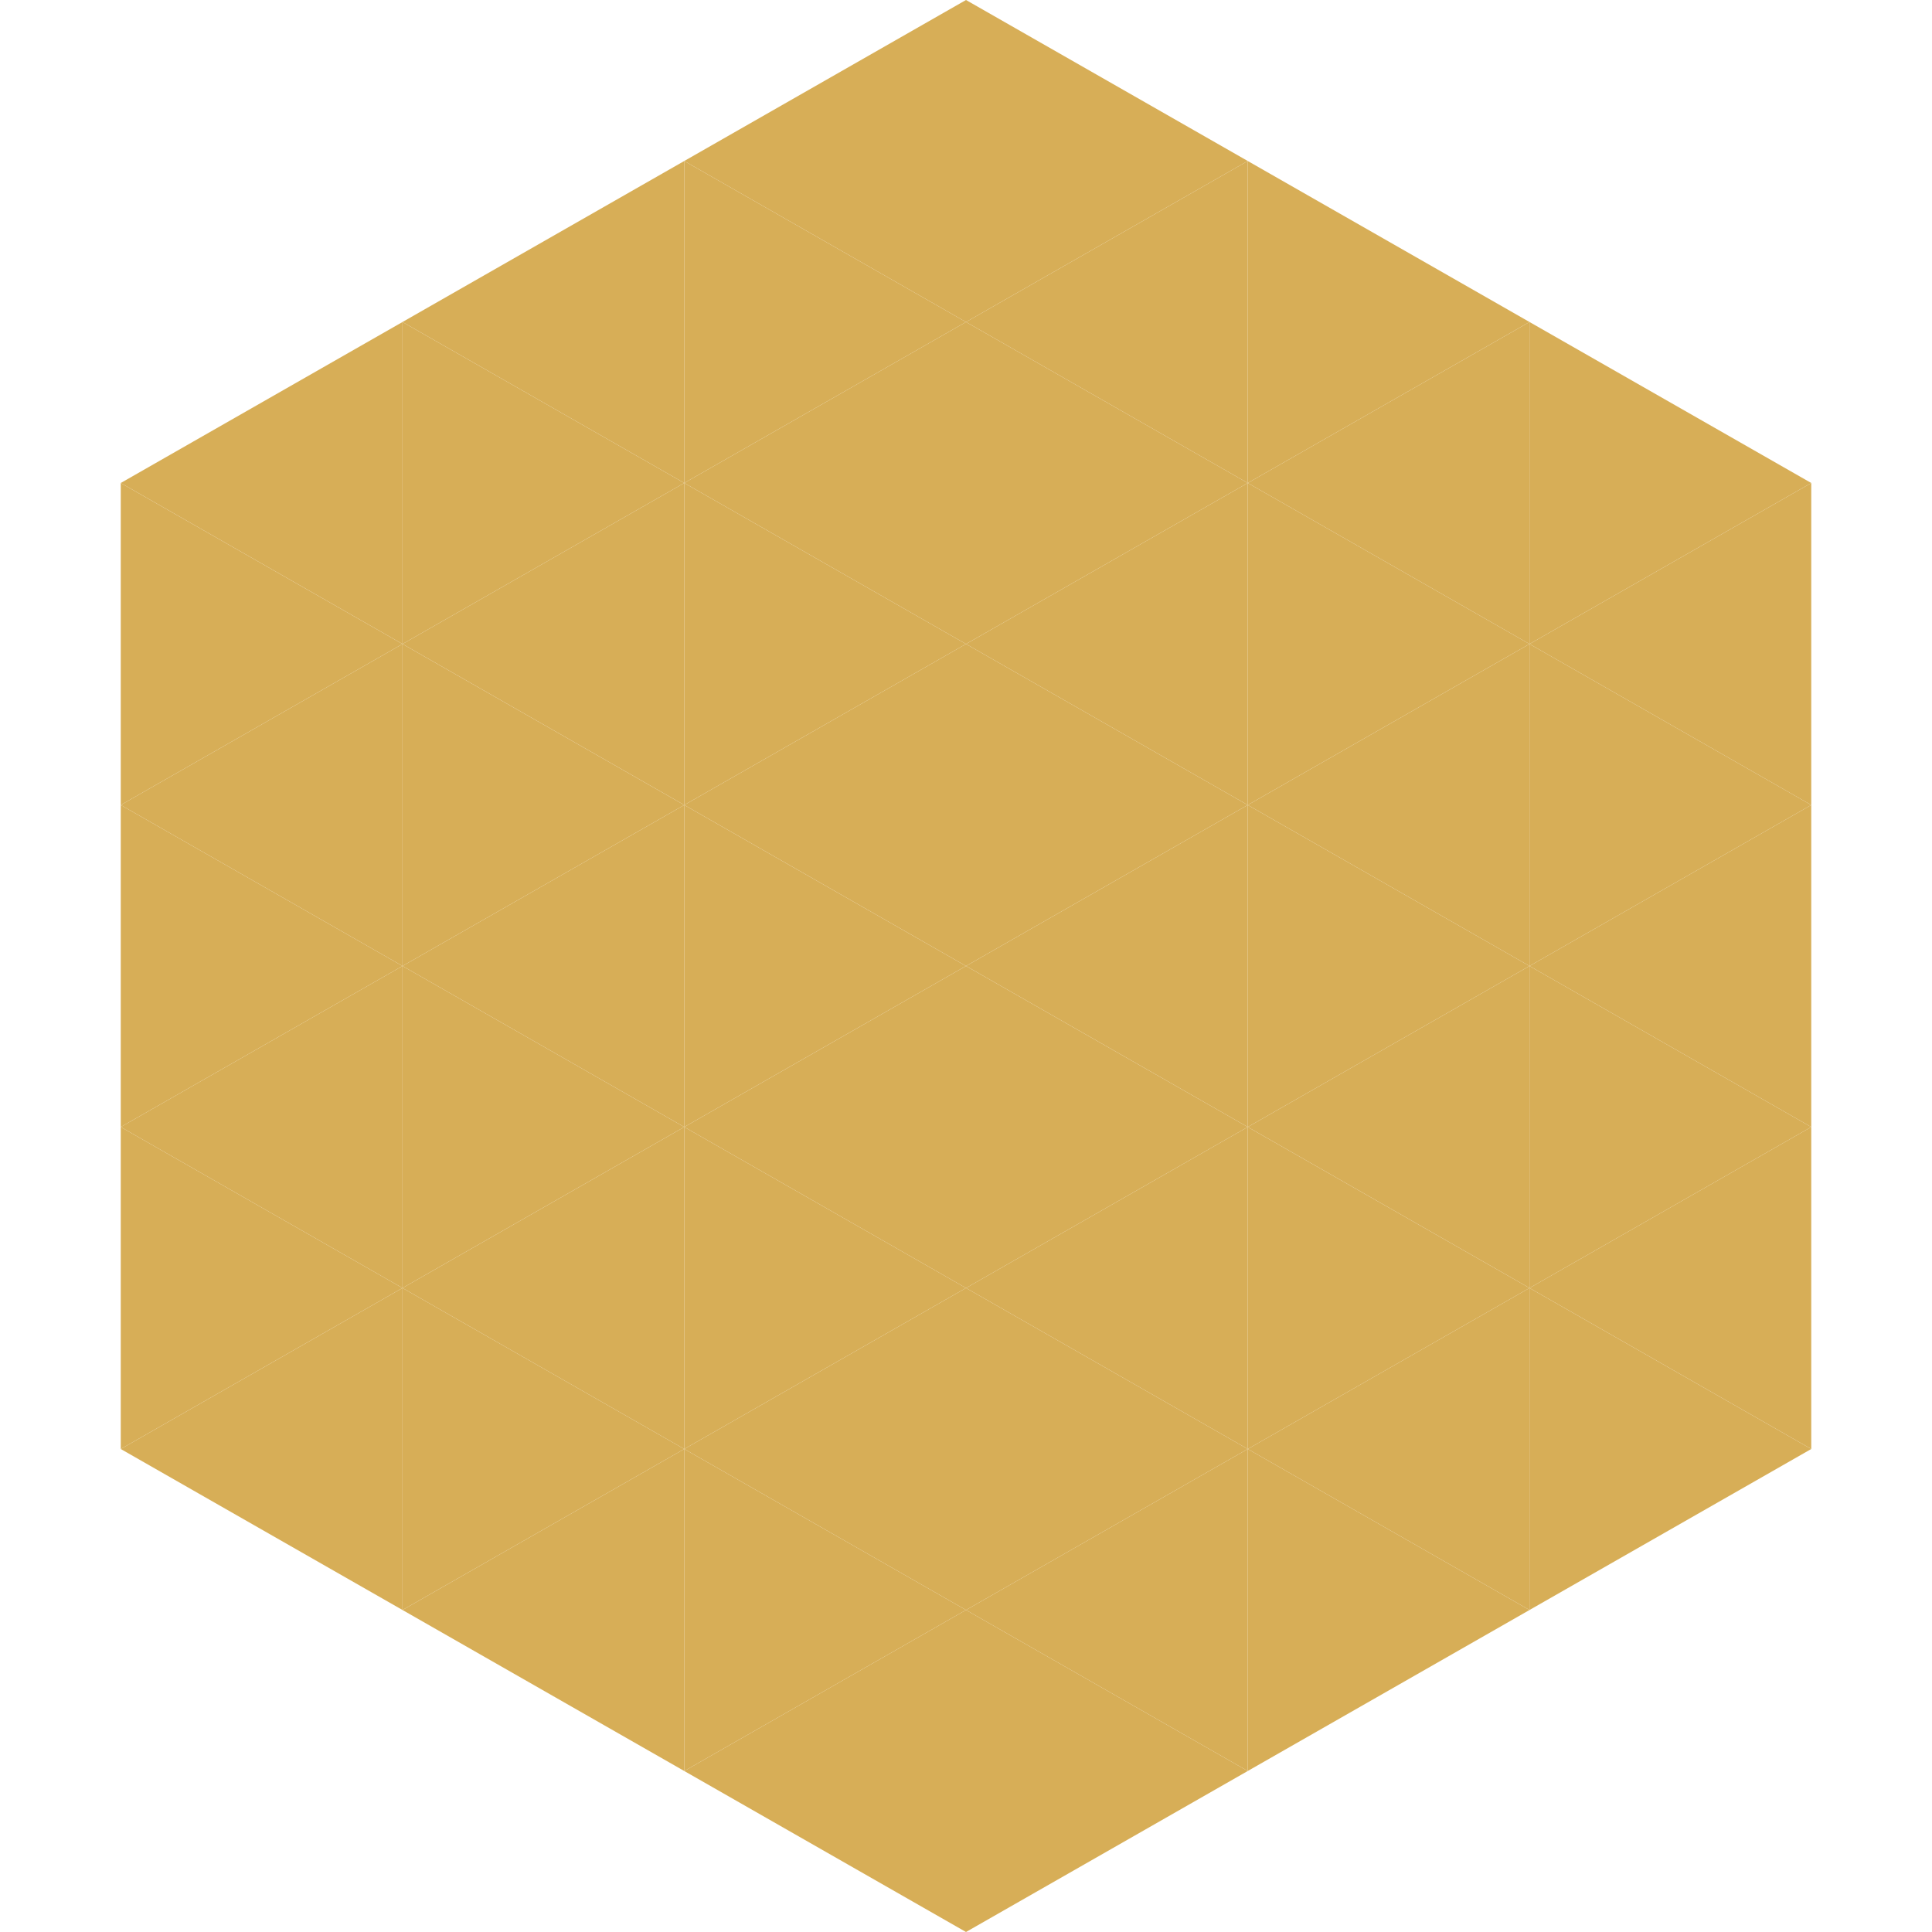
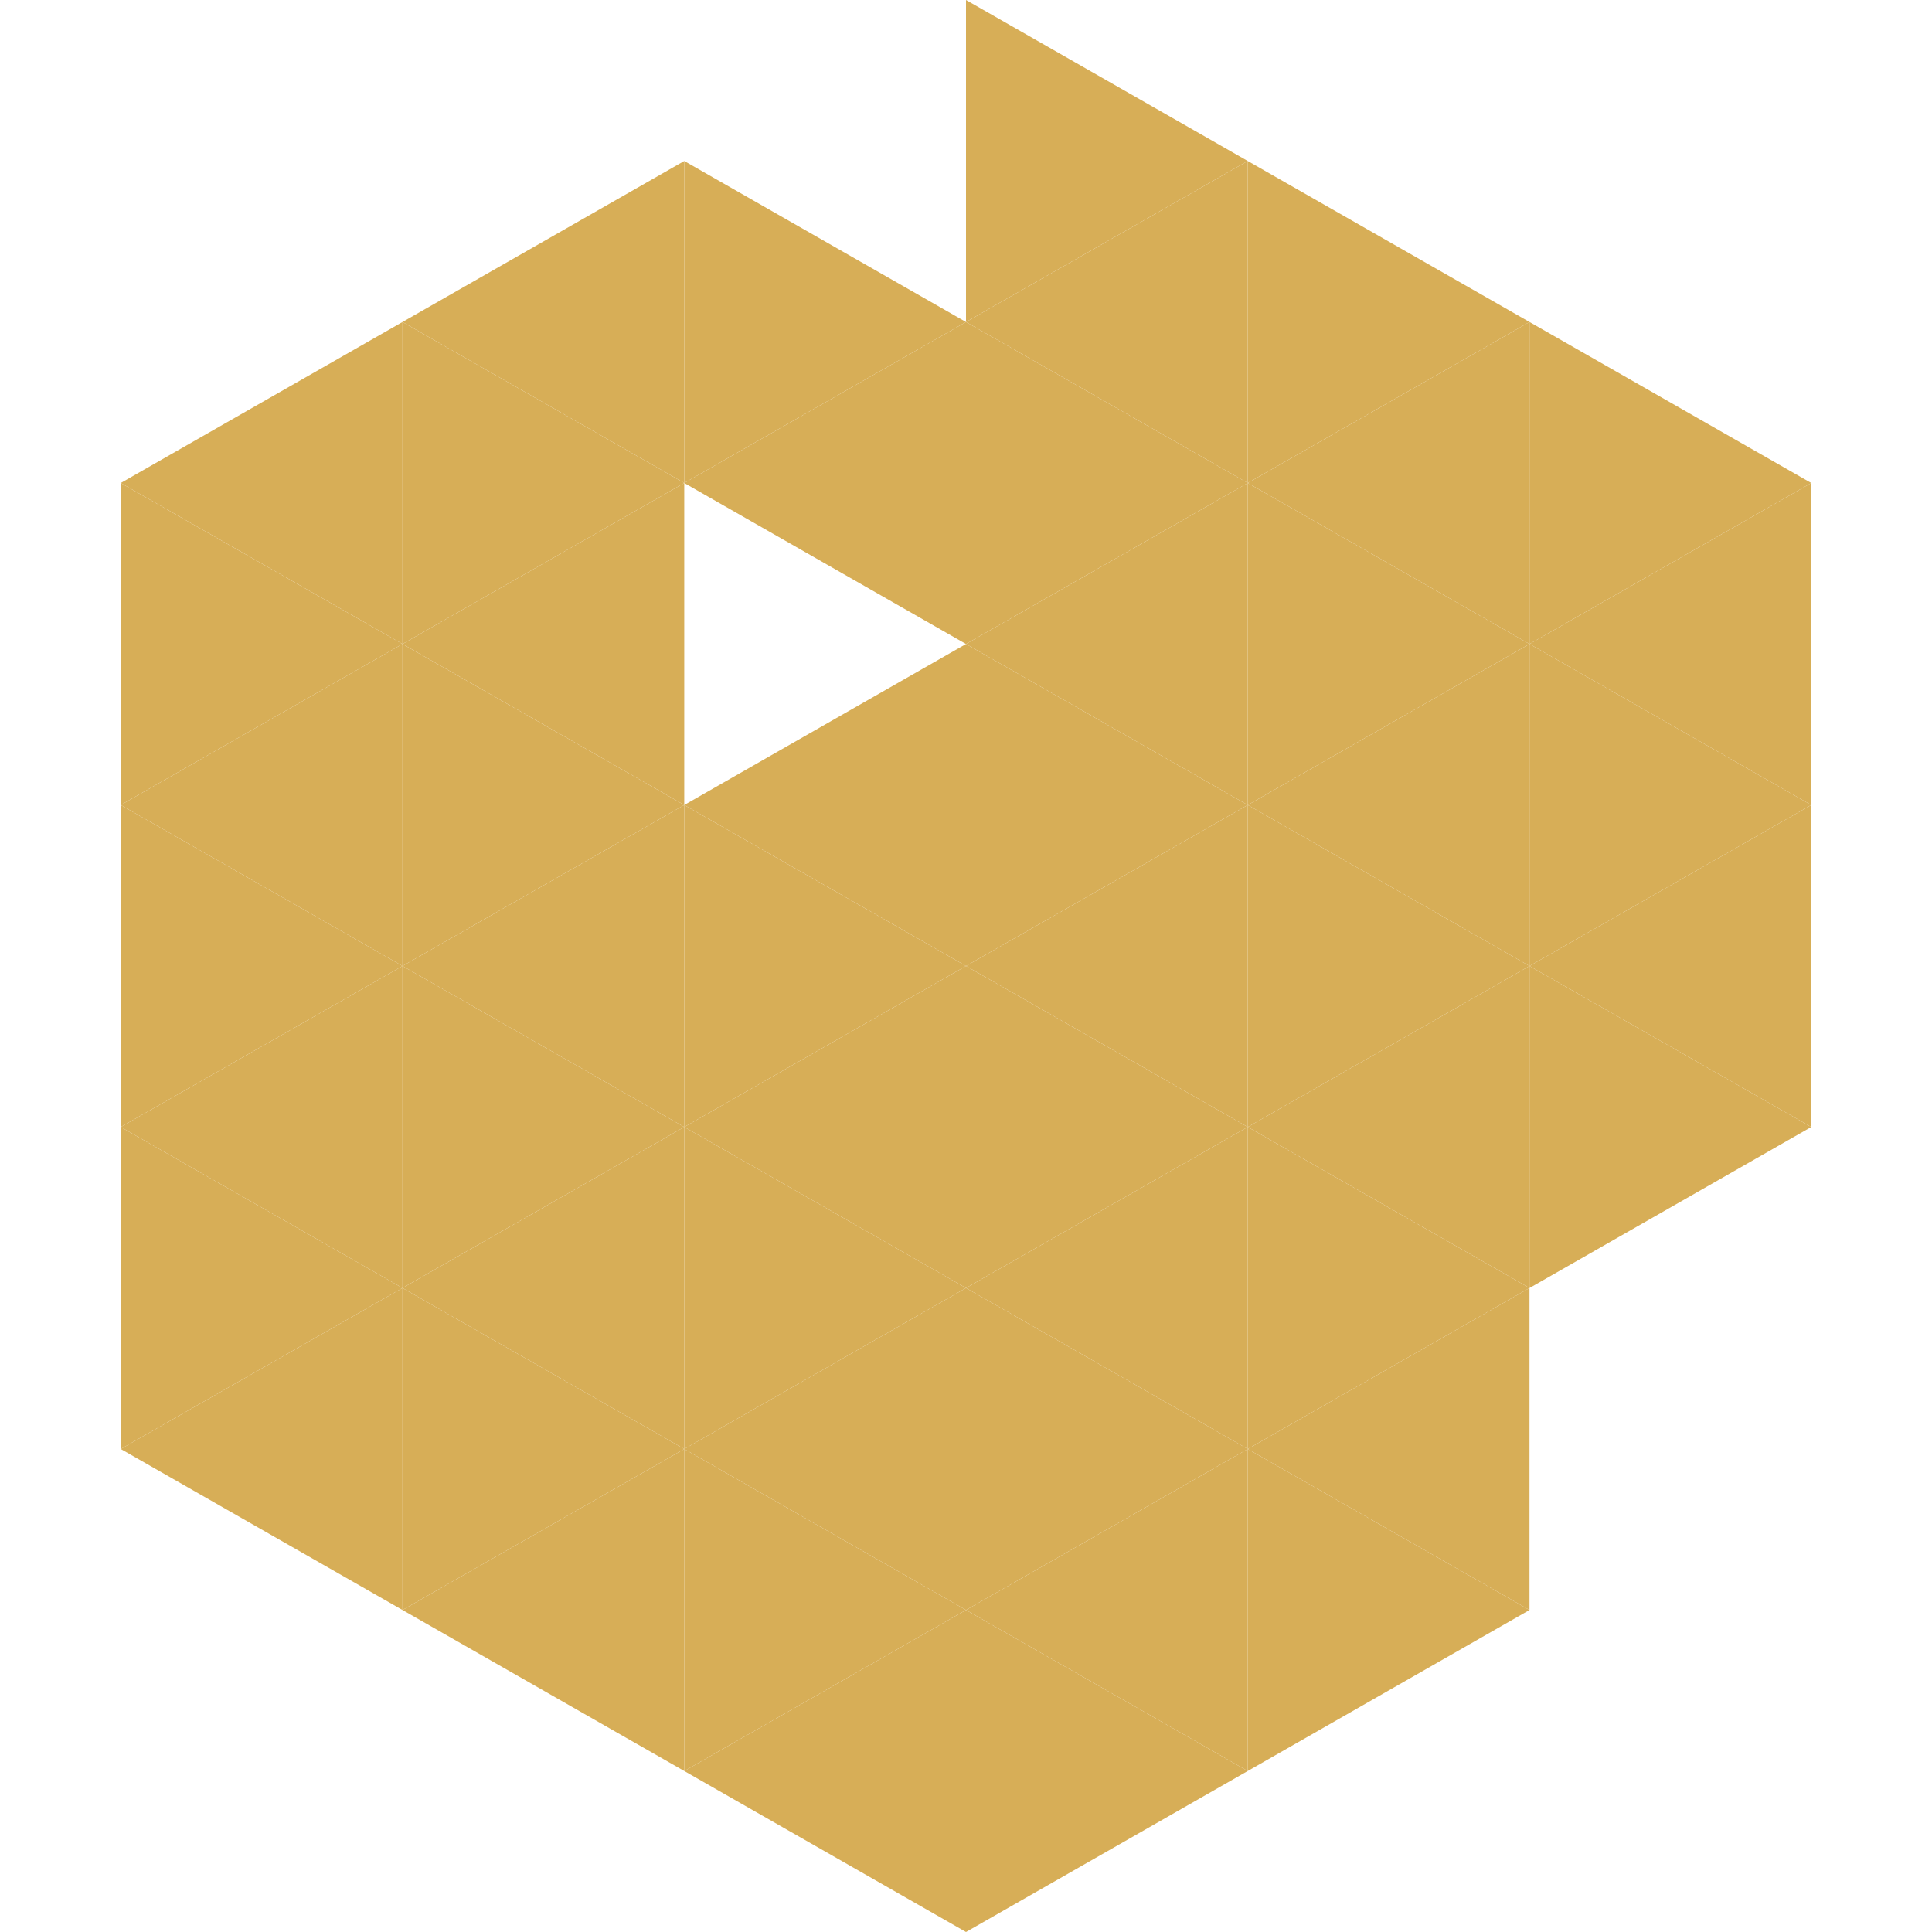
<svg xmlns="http://www.w3.org/2000/svg" width="240" height="240">
  <polygon points="50,40 15,60 50,80" style="fill:rgb(215,174,87)" />
  <polygon points="190,40 225,60 190,80" style="fill:rgb(215,174,87)" />
  <polygon points="15,60 50,80 15,100" style="fill:rgb(215,174,87)" />
  <polygon points="225,60 190,80 225,100" style="fill:rgb(215,174,87)" />
  <polygon points="50,80 15,100 50,120" style="fill:rgb(215,174,87)" />
  <polygon points="190,80 225,100 190,120" style="fill:rgb(215,174,87)" />
  <polygon points="15,100 50,120 15,140" style="fill:rgb(215,174,87)" />
  <polygon points="225,100 190,120 225,140" style="fill:rgb(215,174,87)" />
  <polygon points="50,120 15,140 50,160" style="fill:rgb(215,174,87)" />
  <polygon points="190,120 225,140 190,160" style="fill:rgb(215,174,87)" />
  <polygon points="15,140 50,160 15,180" style="fill:rgb(215,174,87)" />
-   <polygon points="225,140 190,160 225,180" style="fill:rgb(215,174,87)" />
  <polygon points="50,160 15,180 50,200" style="fill:rgb(215,174,87)" />
-   <polygon points="190,160 225,180 190,200" style="fill:rgb(215,174,87)" />
  <polygon points="15,180 50,200 15,220" style="fill:rgb(255,255,255); fill-opacity:0" />
  <polygon points="225,180 190,200 225,220" style="fill:rgb(255,255,255); fill-opacity:0" />
  <polygon points="50,0 85,20 50,40" style="fill:rgb(255,255,255); fill-opacity:0" />
  <polygon points="190,0 155,20 190,40" style="fill:rgb(255,255,255); fill-opacity:0" />
  <polygon points="85,20 50,40 85,60" style="fill:rgb(215,174,87)" />
  <polygon points="155,20 190,40 155,60" style="fill:rgb(215,174,87)" />
  <polygon points="50,40 85,60 50,80" style="fill:rgb(215,174,87)" />
  <polygon points="190,40 155,60 190,80" style="fill:rgb(215,174,87)" />
  <polygon points="85,60 50,80 85,100" style="fill:rgb(215,174,87)" />
  <polygon points="155,60 190,80 155,100" style="fill:rgb(215,174,87)" />
  <polygon points="50,80 85,100 50,120" style="fill:rgb(215,174,87)" />
  <polygon points="190,80 155,100 190,120" style="fill:rgb(215,174,87)" />
  <polygon points="85,100 50,120 85,140" style="fill:rgb(215,174,87)" />
  <polygon points="155,100 190,120 155,140" style="fill:rgb(215,174,87)" />
  <polygon points="50,120 85,140 50,160" style="fill:rgb(215,174,87)" />
  <polygon points="190,120 155,140 190,160" style="fill:rgb(215,174,87)" />
  <polygon points="85,140 50,160 85,180" style="fill:rgb(215,174,87)" />
  <polygon points="155,140 190,160 155,180" style="fill:rgb(215,174,87)" />
  <polygon points="50,160 85,180 50,200" style="fill:rgb(215,174,87)" />
  <polygon points="190,160 155,180 190,200" style="fill:rgb(215,174,87)" />
  <polygon points="85,180 50,200 85,220" style="fill:rgb(215,174,87)" />
  <polygon points="155,180 190,200 155,220" style="fill:rgb(215,174,87)" />
-   <polygon points="120,0 85,20 120,40" style="fill:rgb(215,174,87)" />
  <polygon points="120,0 155,20 120,40" style="fill:rgb(215,174,87)" />
  <polygon points="85,20 120,40 85,60" style="fill:rgb(215,174,87)" />
  <polygon points="155,20 120,40 155,60" style="fill:rgb(215,174,87)" />
  <polygon points="120,40 85,60 120,80" style="fill:rgb(215,174,87)" />
  <polygon points="120,40 155,60 120,80" style="fill:rgb(215,174,87)" />
-   <polygon points="85,60 120,80 85,100" style="fill:rgb(215,174,87)" />
  <polygon points="155,60 120,80 155,100" style="fill:rgb(215,174,87)" />
  <polygon points="120,80 85,100 120,120" style="fill:rgb(215,174,87)" />
  <polygon points="120,80 155,100 120,120" style="fill:rgb(215,174,87)" />
  <polygon points="85,100 120,120 85,140" style="fill:rgb(215,174,87)" />
  <polygon points="155,100 120,120 155,140" style="fill:rgb(215,174,87)" />
  <polygon points="120,120 85,140 120,160" style="fill:rgb(215,174,87)" />
  <polygon points="120,120 155,140 120,160" style="fill:rgb(215,174,87)" />
  <polygon points="85,140 120,160 85,180" style="fill:rgb(215,174,87)" />
  <polygon points="155,140 120,160 155,180" style="fill:rgb(215,174,87)" />
  <polygon points="120,160 85,180 120,200" style="fill:rgb(215,174,87)" />
  <polygon points="120,160 155,180 120,200" style="fill:rgb(215,174,87)" />
  <polygon points="85,180 120,200 85,220" style="fill:rgb(215,174,87)" />
  <polygon points="155,180 120,200 155,220" style="fill:rgb(215,174,87)" />
  <polygon points="120,200 85,220 120,240" style="fill:rgb(215,174,87)" />
  <polygon points="120,200 155,220 120,240" style="fill:rgb(215,174,87)" />
  <polygon points="85,220 120,240 85,260" style="fill:rgb(255,255,255); fill-opacity:0" />
  <polygon points="155,220 120,240 155,260" style="fill:rgb(255,255,255); fill-opacity:0" />
</svg>